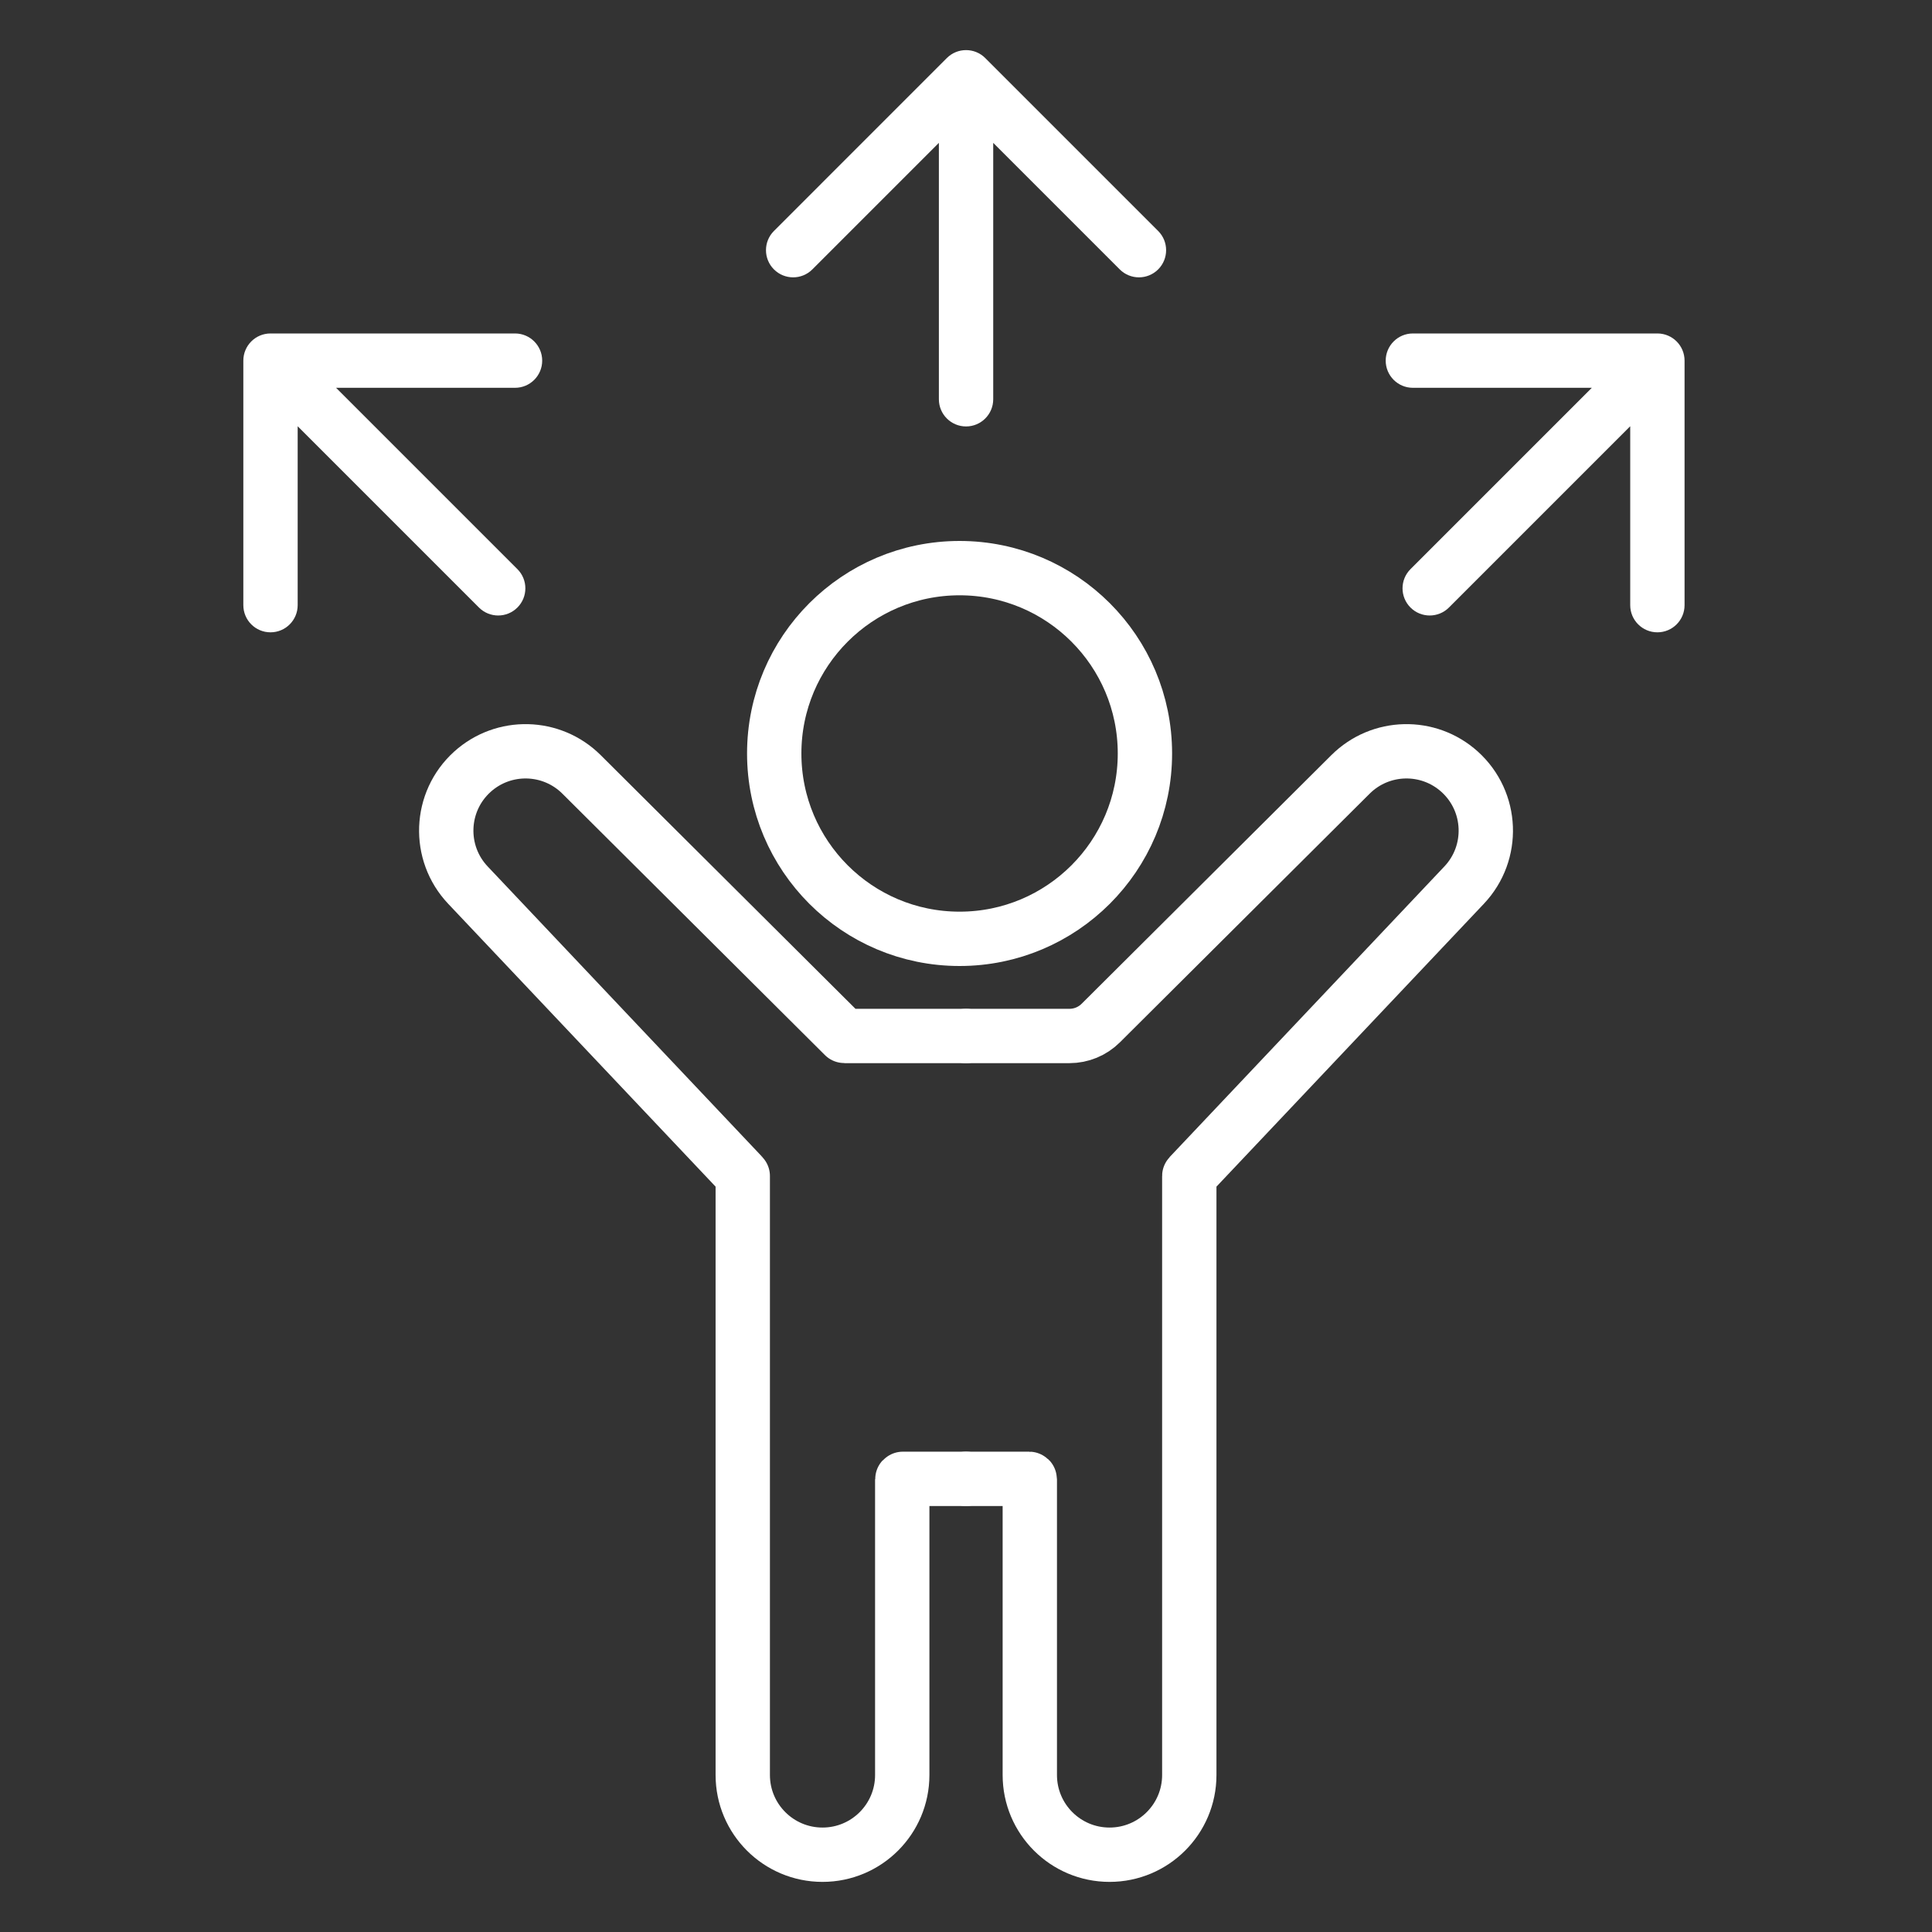
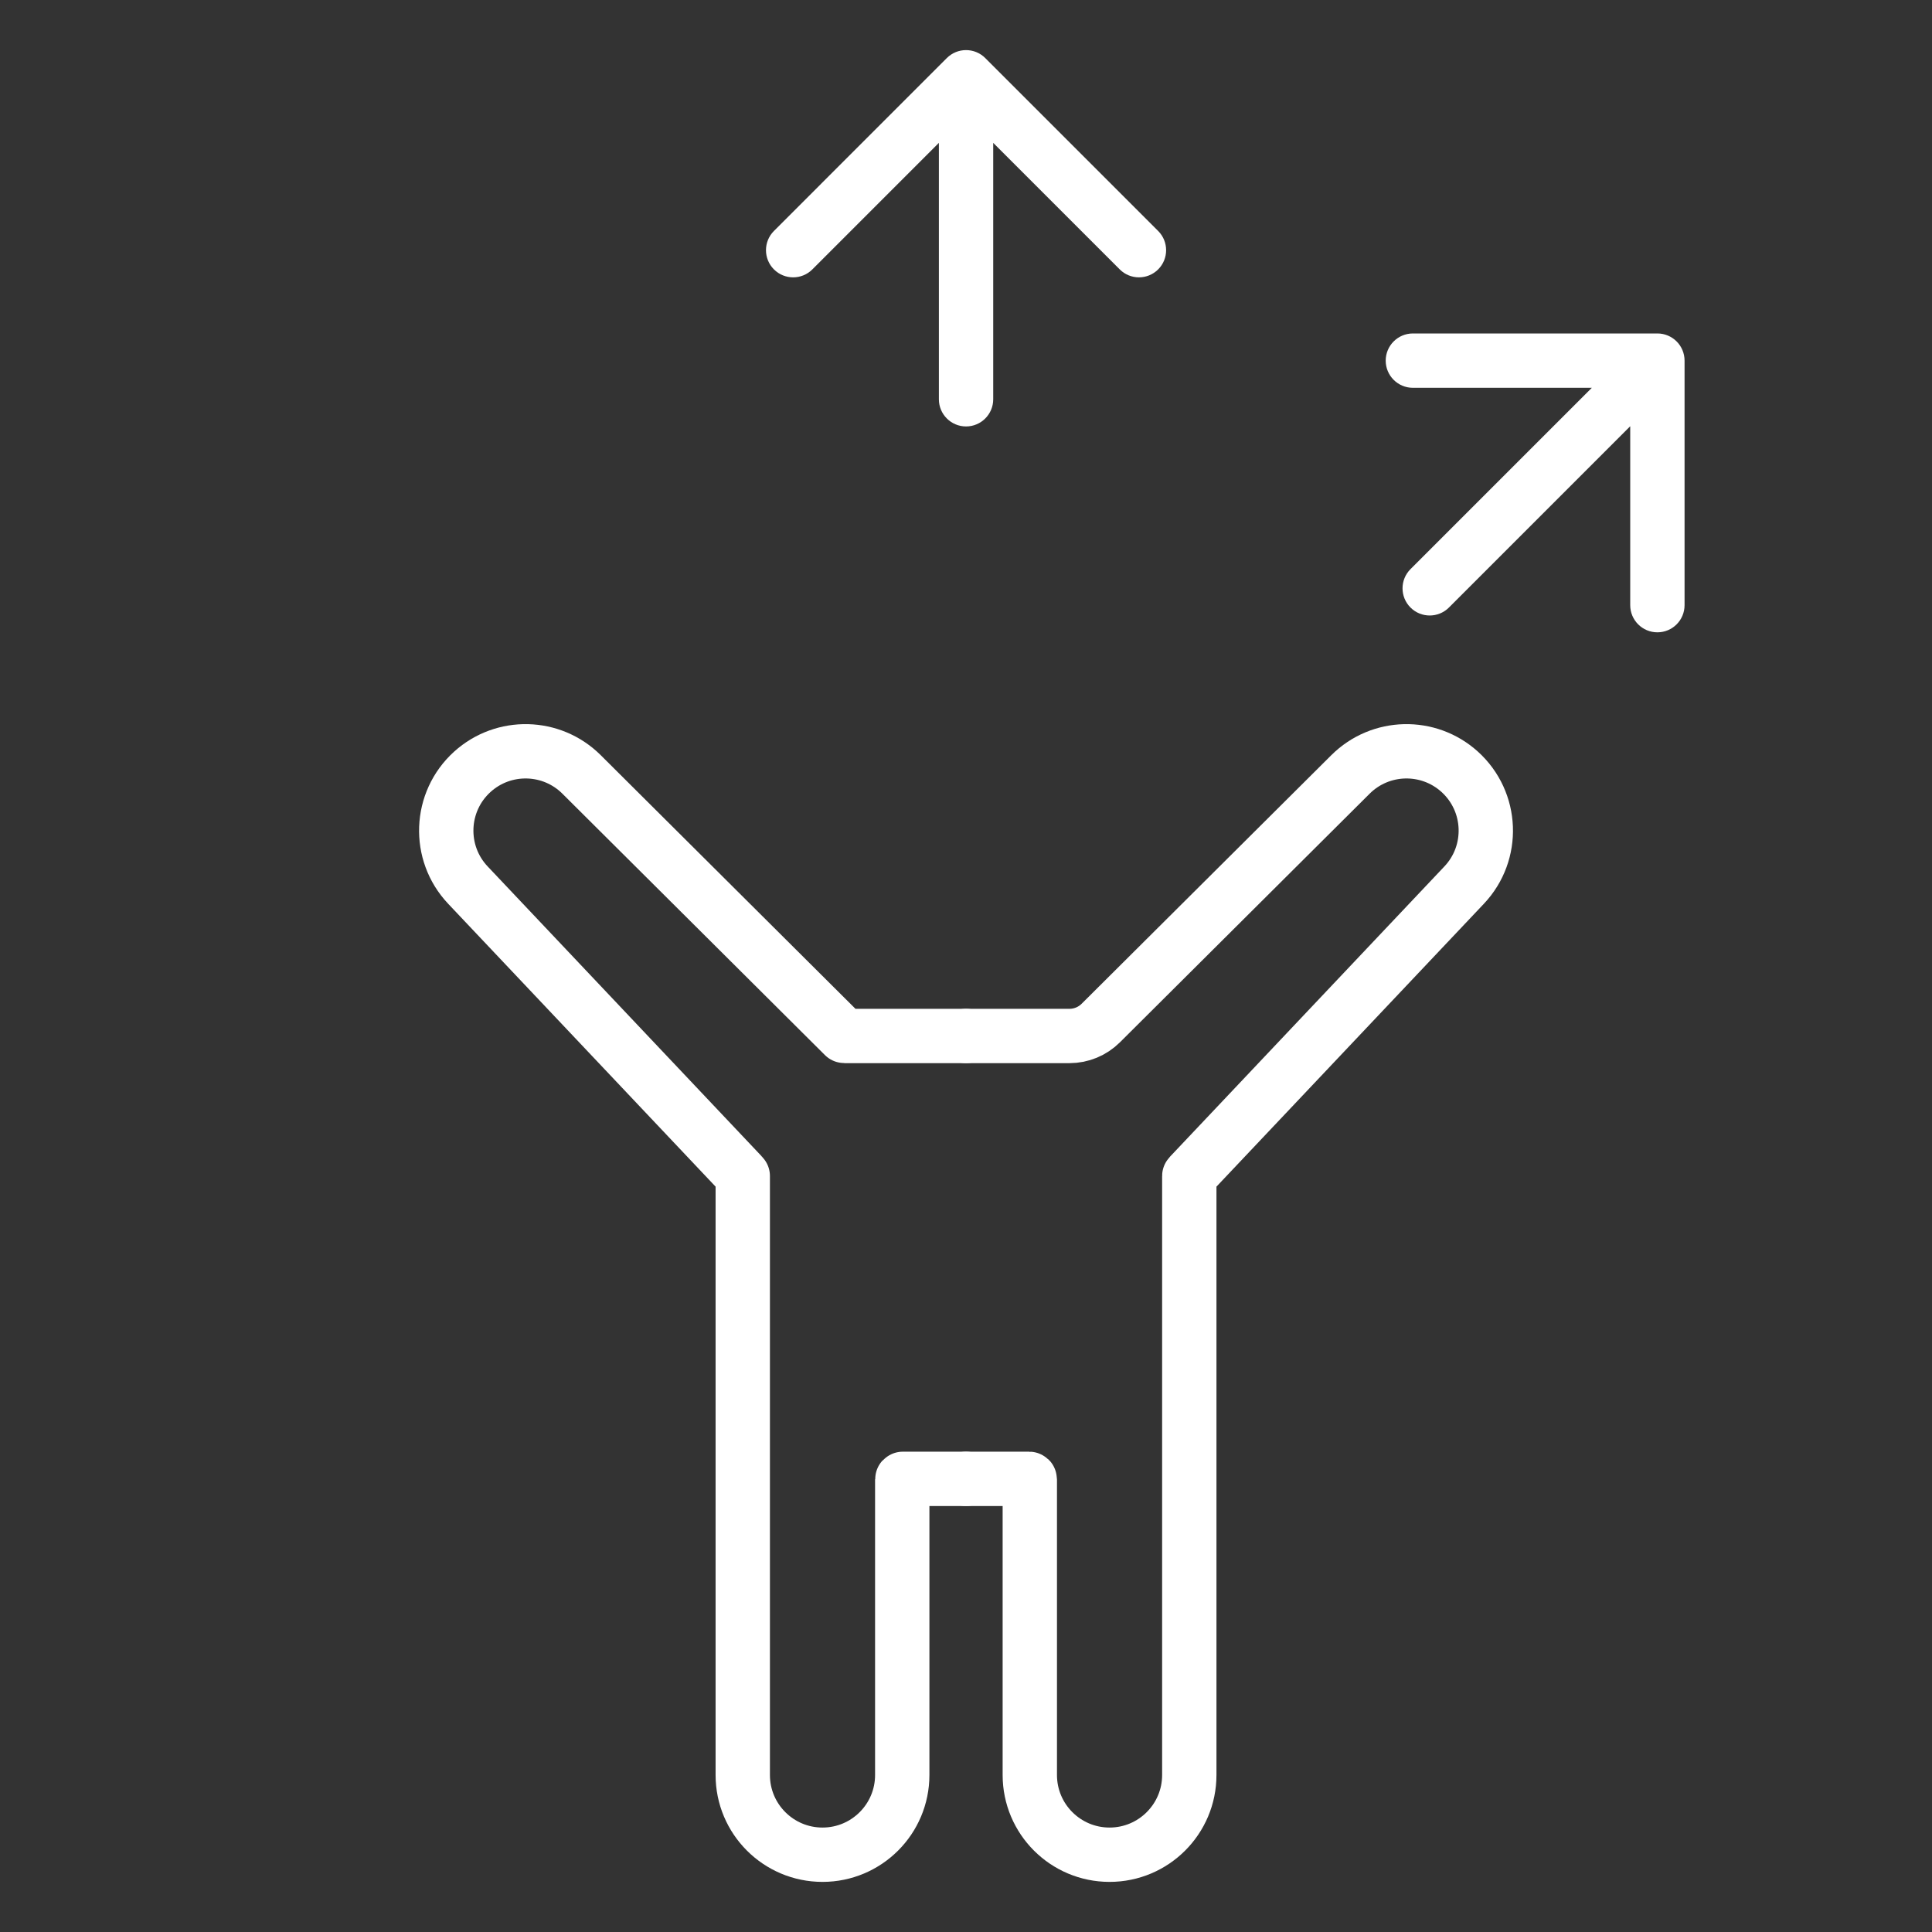
<svg xmlns="http://www.w3.org/2000/svg" width="80" height="80" viewBox="0 0 80 80" fill="none">
  <rect x="0" y="0" width="80" height="80" fill="#333333" stroke="none" />
  <path d="M40.002 61.236H37.384C37.371 61.236 37.36 61.247 37.36 61.26V73.499C37.36 75.322 35.882 76.8 34.058 76.8C32.235 76.8 30.756 75.322 30.756 73.499V48.695C30.756 48.691 30.755 48.687 30.752 48.684L19.376 36.651C18.11 35.312 18.193 33.194 19.559 31.958C20.855 30.786 22.842 30.834 24.08 32.066L34.954 42.893C34.957 42.896 34.961 42.898 34.965 42.898H40.002" stroke="white" stroke-width="2.25" stroke-linecap="round" />
  <path d="M40 61.236H42.618C42.631 61.236 42.642 61.247 42.642 61.26V73.499C42.642 75.322 44.12 76.8 45.944 76.8C47.767 76.8 49.246 75.322 49.246 73.499V48.695C49.246 48.691 49.247 48.687 49.25 48.684L60.626 36.651C61.892 35.312 61.809 33.194 60.443 31.958C59.147 30.786 57.16 30.834 55.922 32.066L45.582 42.361C45.237 42.705 44.77 42.898 44.283 42.898H40" stroke="white" stroke-width="2.25" stroke-linecap="round" />
-   <path d="M39.734 38.875C43.972 38.875 47.409 35.439 47.409 31.2C47.409 26.962 43.972 23.525 39.734 23.525C35.495 23.525 32.059 26.962 32.059 31.2C32.059 35.439 35.495 38.875 39.734 38.875Z" stroke="white" stroke-width="2.25" />
  <path d="M38.877 16.533C38.877 17.154 39.381 17.658 40.002 17.658C40.623 17.658 41.127 17.154 41.127 16.533H38.877ZM40.797 2.404C40.358 1.965 39.646 1.965 39.206 2.404L32.047 9.564C31.608 10.003 31.608 10.716 32.047 11.155C32.486 11.594 33.199 11.594 33.638 11.155L40.002 4.791L46.366 11.155C46.805 11.594 47.518 11.594 47.957 11.155C48.396 10.716 48.396 10.003 47.957 9.564L40.797 2.404ZM41.127 16.533V3.2H38.877V16.533H41.127Z" fill="white" />
  <path d="M58.406 23.566C57.966 24.005 57.966 24.718 58.406 25.157C58.845 25.596 59.557 25.596 59.997 25.157L58.406 23.566ZM69.754 14.933C69.754 14.312 69.251 13.808 68.629 13.808H58.504C57.883 13.808 57.379 14.312 57.379 14.933C57.379 15.555 57.883 16.058 58.504 16.058H67.504V25.058C67.504 25.68 68.008 26.183 68.629 26.183C69.251 26.183 69.754 25.68 69.754 25.058V14.933ZM59.997 25.157L69.425 15.729L67.834 14.138L58.406 23.566L59.997 25.157Z" fill="white" />
-   <path d="M21.424 23.566C21.864 24.005 21.864 24.718 21.424 25.157C20.985 25.596 20.273 25.596 19.833 25.157L21.424 23.566ZM10.076 14.933C10.076 14.312 10.579 13.808 11.201 13.808H21.326C21.947 13.808 22.451 14.312 22.451 14.933C22.451 15.555 21.947 16.058 21.326 16.058H12.326V25.058C12.326 25.68 11.822 26.183 11.201 26.183C10.579 26.183 10.076 25.68 10.076 25.058V14.933ZM19.833 25.157L10.405 15.729L11.996 14.138L21.424 23.566L19.833 25.157Z" fill="white" />
</svg>